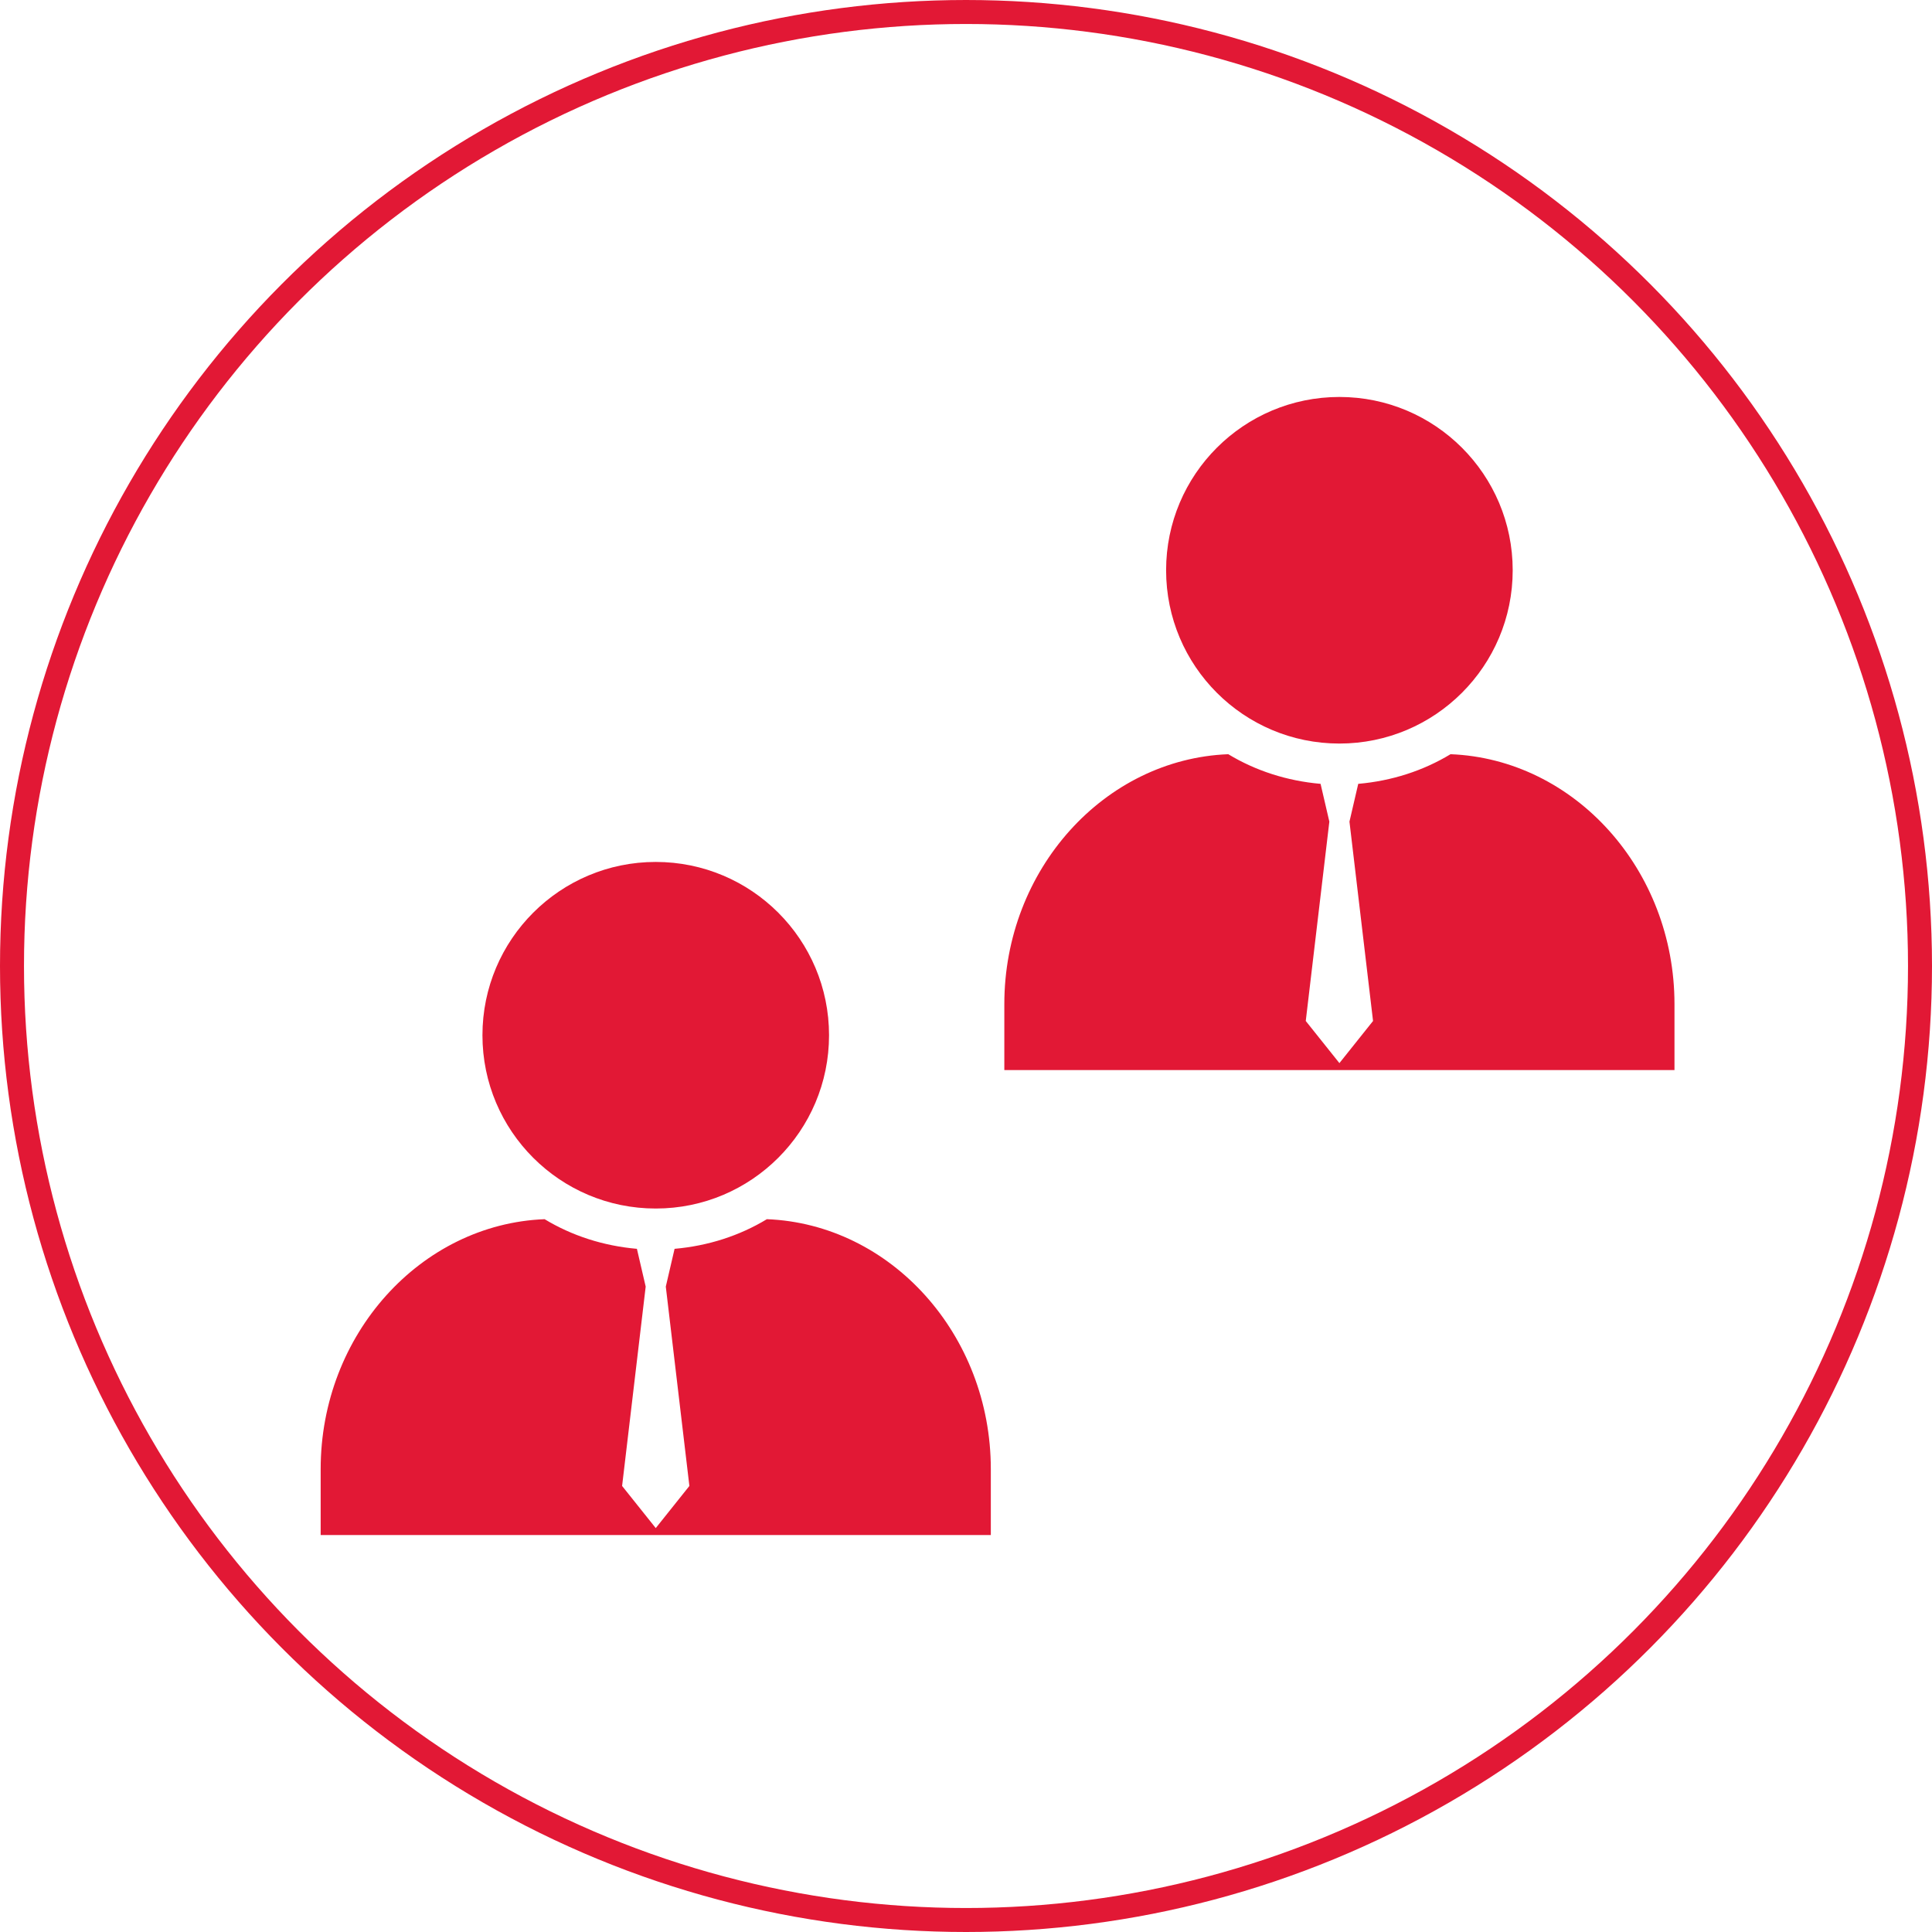
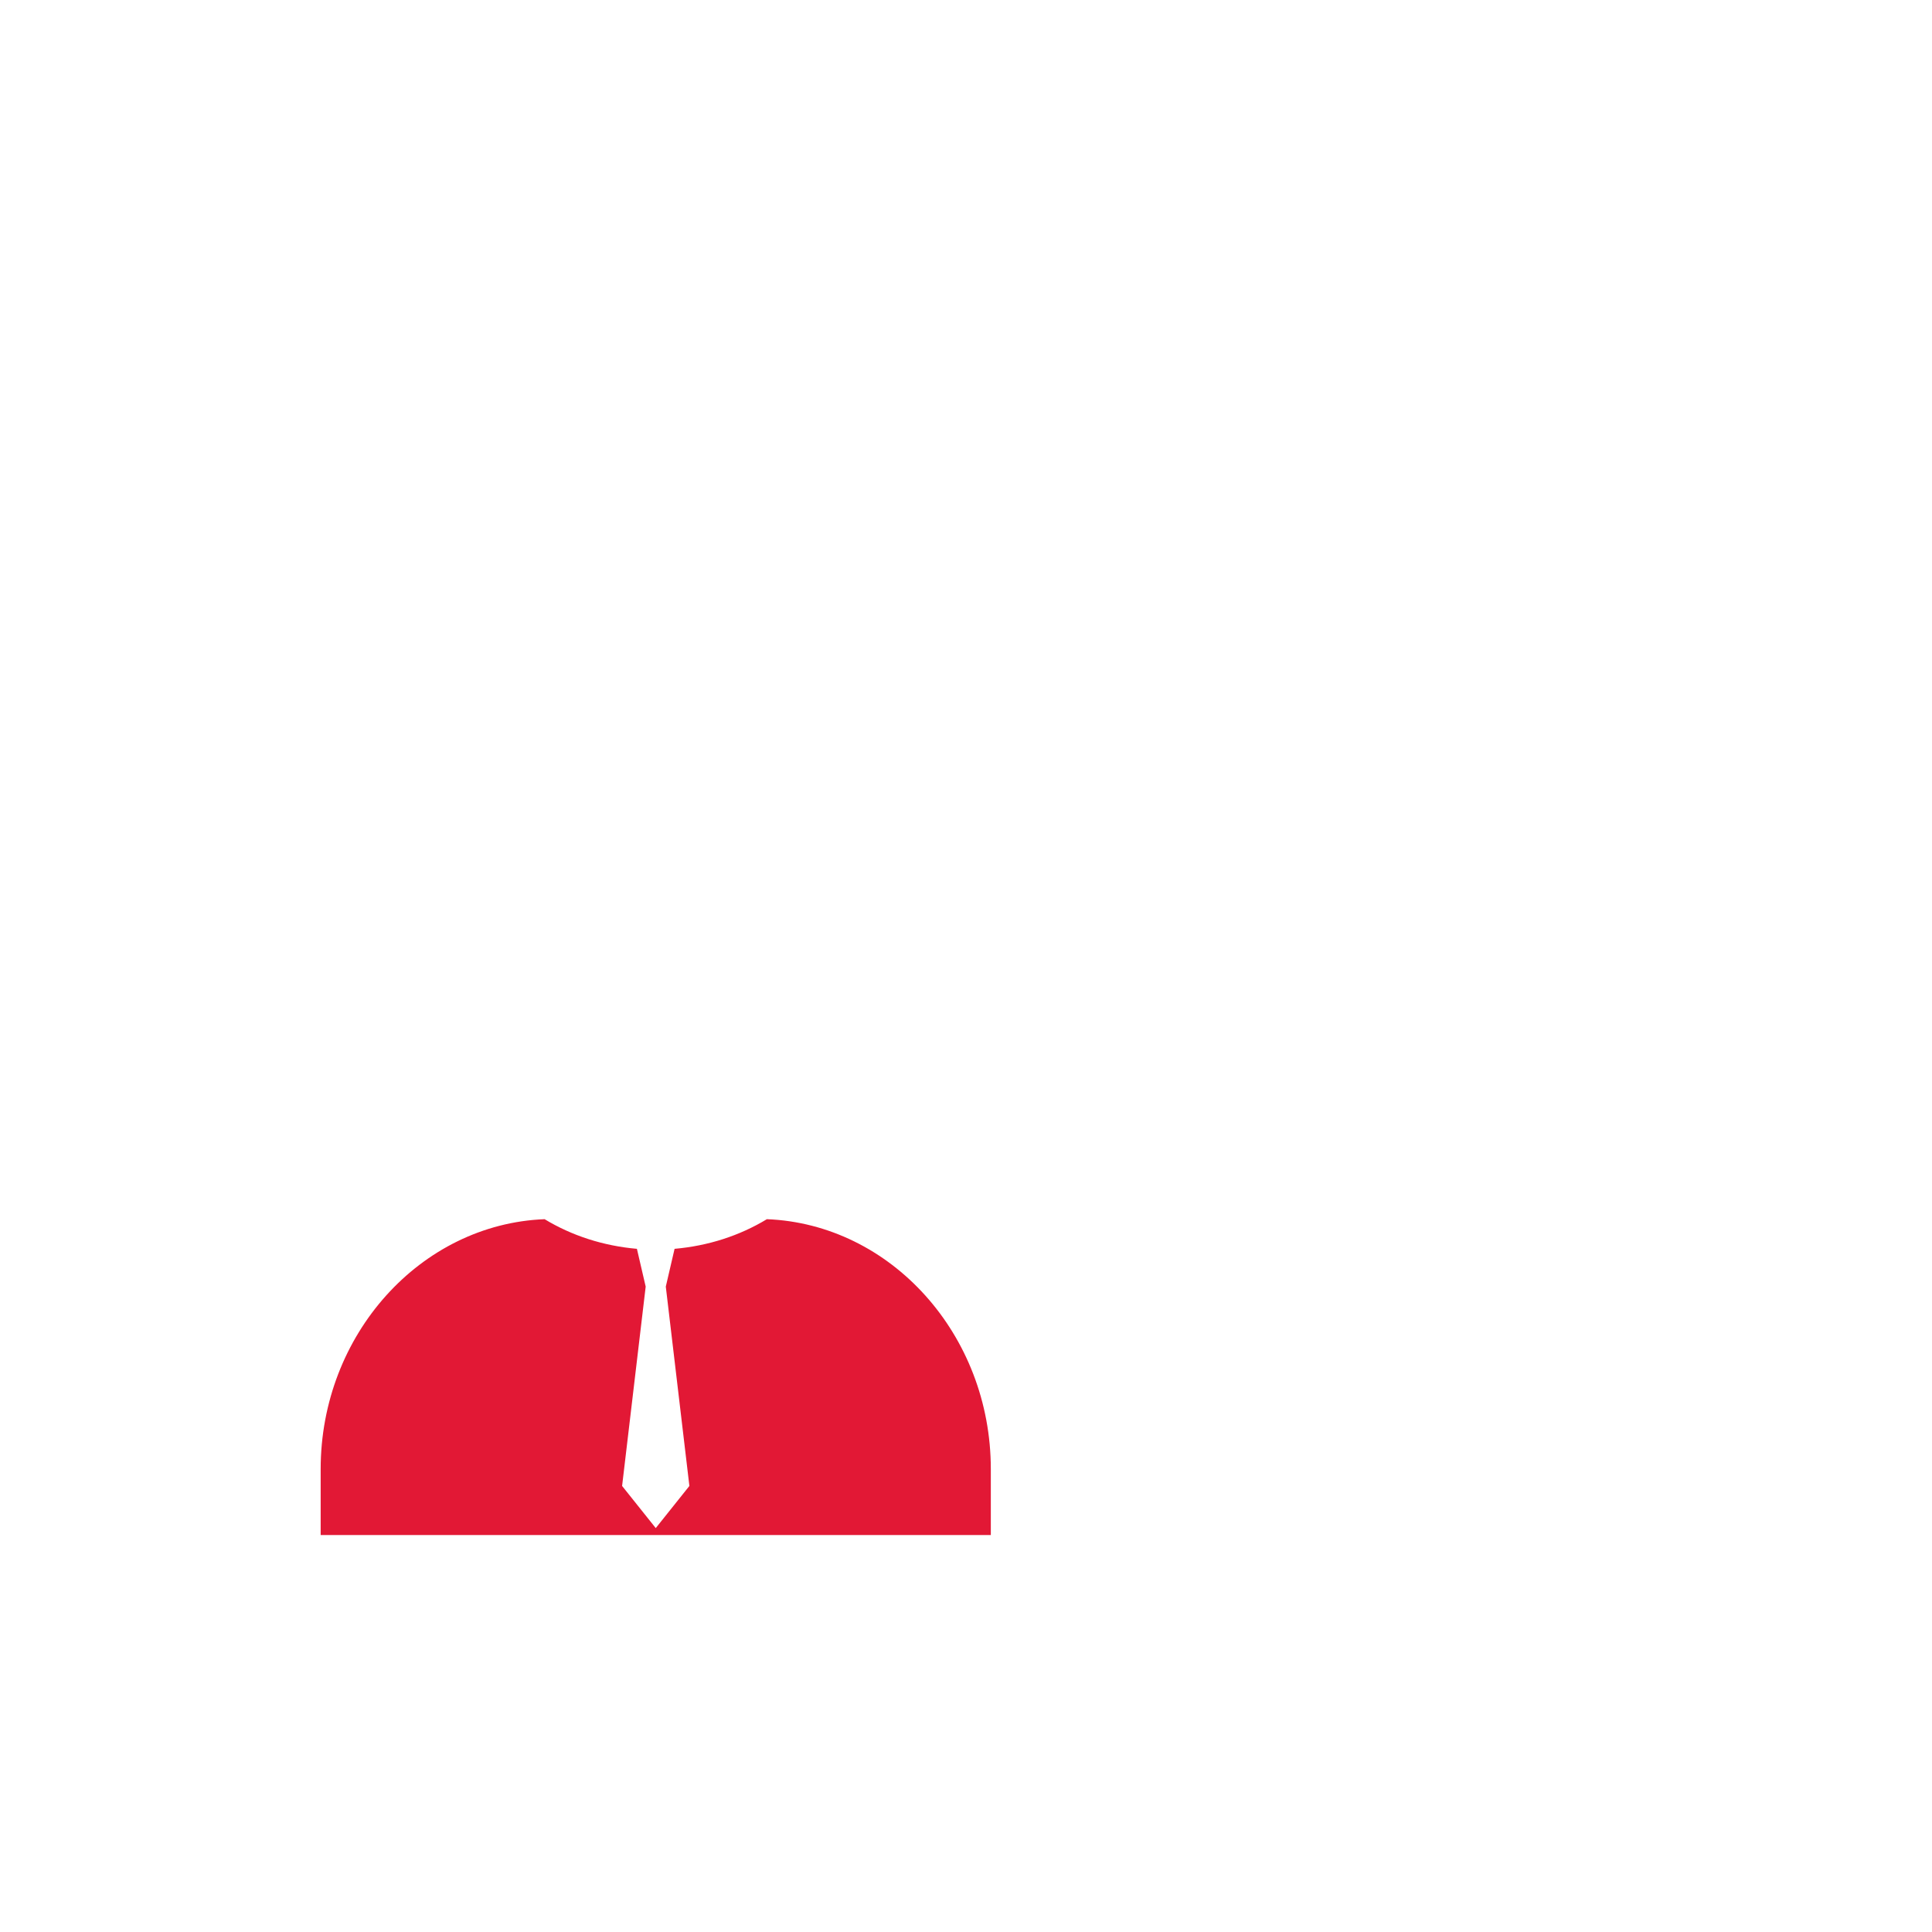
<svg xmlns="http://www.w3.org/2000/svg" xmlns:ns1="http://sodipodi.sourceforge.net/DTD/sodipodi-0.dtd" xmlns:ns2="http://www.inkscape.org/namespaces/inkscape" xml:space="preserve" width="97.148mm" height="97.148mm" version="1.1" style="clip-rule:evenodd;fill-rule:evenodd;image-rendering:optimizeQuality;shape-rendering:geometricPrecision;text-rendering:geometricPrecision" viewBox="0 0 9714.784 9714.784" id="svg2099" ns1:docname="zarzad.svg" ns2:version="1.2.2 (732a01da63, 2022-12-09)">
  <ns1:namedview id="namedview2101" pagecolor="#ffffff" bordercolor="#000000" borderopacity="0.25" ns2:showpageshadow="2" ns2:pageopacity="0.0" ns2:pagecheckerboard="0" ns2:deskcolor="#d1d1d1" ns2:document-units="mm" showgrid="false" ns2:zoom="1.4142136" ns2:cx="294.50997" ns2:cy="219.2031" ns2:window-width="1920" ns2:window-height="1009" ns2:window-x="-8" ns2:window-y="-8" ns2:window-maximized="1" ns2:current-layer="Warstwa_x0020_1" />
  <defs id="defs2074">
    <style type="text/css" id="style2072">
   
    .str1 {stroke:#E21835;stroke-width:211.67;stroke-linecap:round;stroke-linejoin:round;stroke-miterlimit:22.926;stroke-opacity:0.502}
    .str0 {stroke:#E21835;stroke-width:105.83;stroke-linecap:round;stroke-linejoin:round;stroke-miterlimit:22.926}
    .fil0 {fill:none}
    .fil2 {fill:#E21835}
    .fil1 {fill:#E21835;fill-opacity:0.502}
   
  </style>
  </defs>
  <g id="Warstwa_x0020_1" ns2:label="Warstwa 1" ns2:groupmode="layer">
-     <circle class="fil2 str0" cx="4857.392" cy="4857.392" r="4797.088" id="circle11" style="clip-rule:evenodd;fill:none;fill-rule:evenodd;stroke:#e21835;stroke-width:120.6;stroke-linecap:round;stroke-linejoin:round;stroke-miterlimit:22.926;stroke-dasharray:none;image-rendering:optimizeQuality;shape-rendering:geometricPrecision;text-rendering:geometricPrecision" />
    <g id="g6355" transform="translate(74.636,-15.989)">
      <g id="g6315">
        <path id="path6310" style="clip-rule:evenodd;fill:#e21835;fill-opacity:1;fill-rule:evenodd;stroke-width:23.171;image-rendering:optimizeQuality;shape-rendering:geometricPrecision;text-rendering:geometricPrecision" class="fil2" d="m 2663.864,6146.488 c -623.259,24.498 -1126.079,580.362 -1126.079,1256.51 v 331.711 h 3369.763 v -331.711 c 0,-676.148 -502.82,-1232.012 -1126.079,-1256.51 -137.442,83.22 -295.558,134.287 -464.105,149.035 l -44.132,190.014 118.597,1002.366 -169.137,211.873 -169.188,-211.873 118.597,-1002.366 -44.132,-190.014 c -168.539,-14.75 -326.667,-65.818 -464.105,-149.035 z" />
-         <circle id="_131720456" class="fil2" cx="3222.671" cy="5221.511" r="871.395" style="clip-rule:evenodd;fill:#e21835;fill-opacity:1;fill-rule:evenodd;stroke-width:23.171;image-rendering:optimizeQuality;shape-rendering:geometricPrecision;text-rendering:geometricPrecision" />
      </g>
      <g id="g6315-6" style="clip-rule:evenodd;fill-rule:evenodd;image-rendering:optimizeQuality;shape-rendering:geometricPrecision;text-rendering:geometricPrecision" transform="translate(3437.68,-2338.063)">
-         <path id="path6310-0" style="clip-rule:evenodd;fill:#e21835;fill-opacity:1;fill-rule:evenodd;stroke-width:23.171;image-rendering:optimizeQuality;shape-rendering:geometricPrecision;text-rendering:geometricPrecision" class="fil2" d="m 2663.864,6146.488 c -623.259,24.498 -1126.079,580.362 -1126.079,1256.51 v 331.711 h 3369.763 v -331.711 c 0,-676.148 -502.82,-1232.012 -1126.079,-1256.51 -137.442,83.22 -295.558,134.287 -464.105,149.035 l -44.132,190.014 118.597,1002.366 -169.137,211.873 -169.188,-211.873 118.597,-1002.366 -44.132,-190.014 c -168.539,-14.75 -326.667,-65.818 -464.105,-149.035 z" />
-         <circle id="_131720456-1" class="fil2" cx="3222.671" cy="5221.511" r="871.395" style="clip-rule:evenodd;fill:#e21835;fill-opacity:1;fill-rule:evenodd;stroke-width:23.171;image-rendering:optimizeQuality;shape-rendering:geometricPrecision;text-rendering:geometricPrecision" />
-       </g>
+         </g>
    </g>
  </g>
</svg>